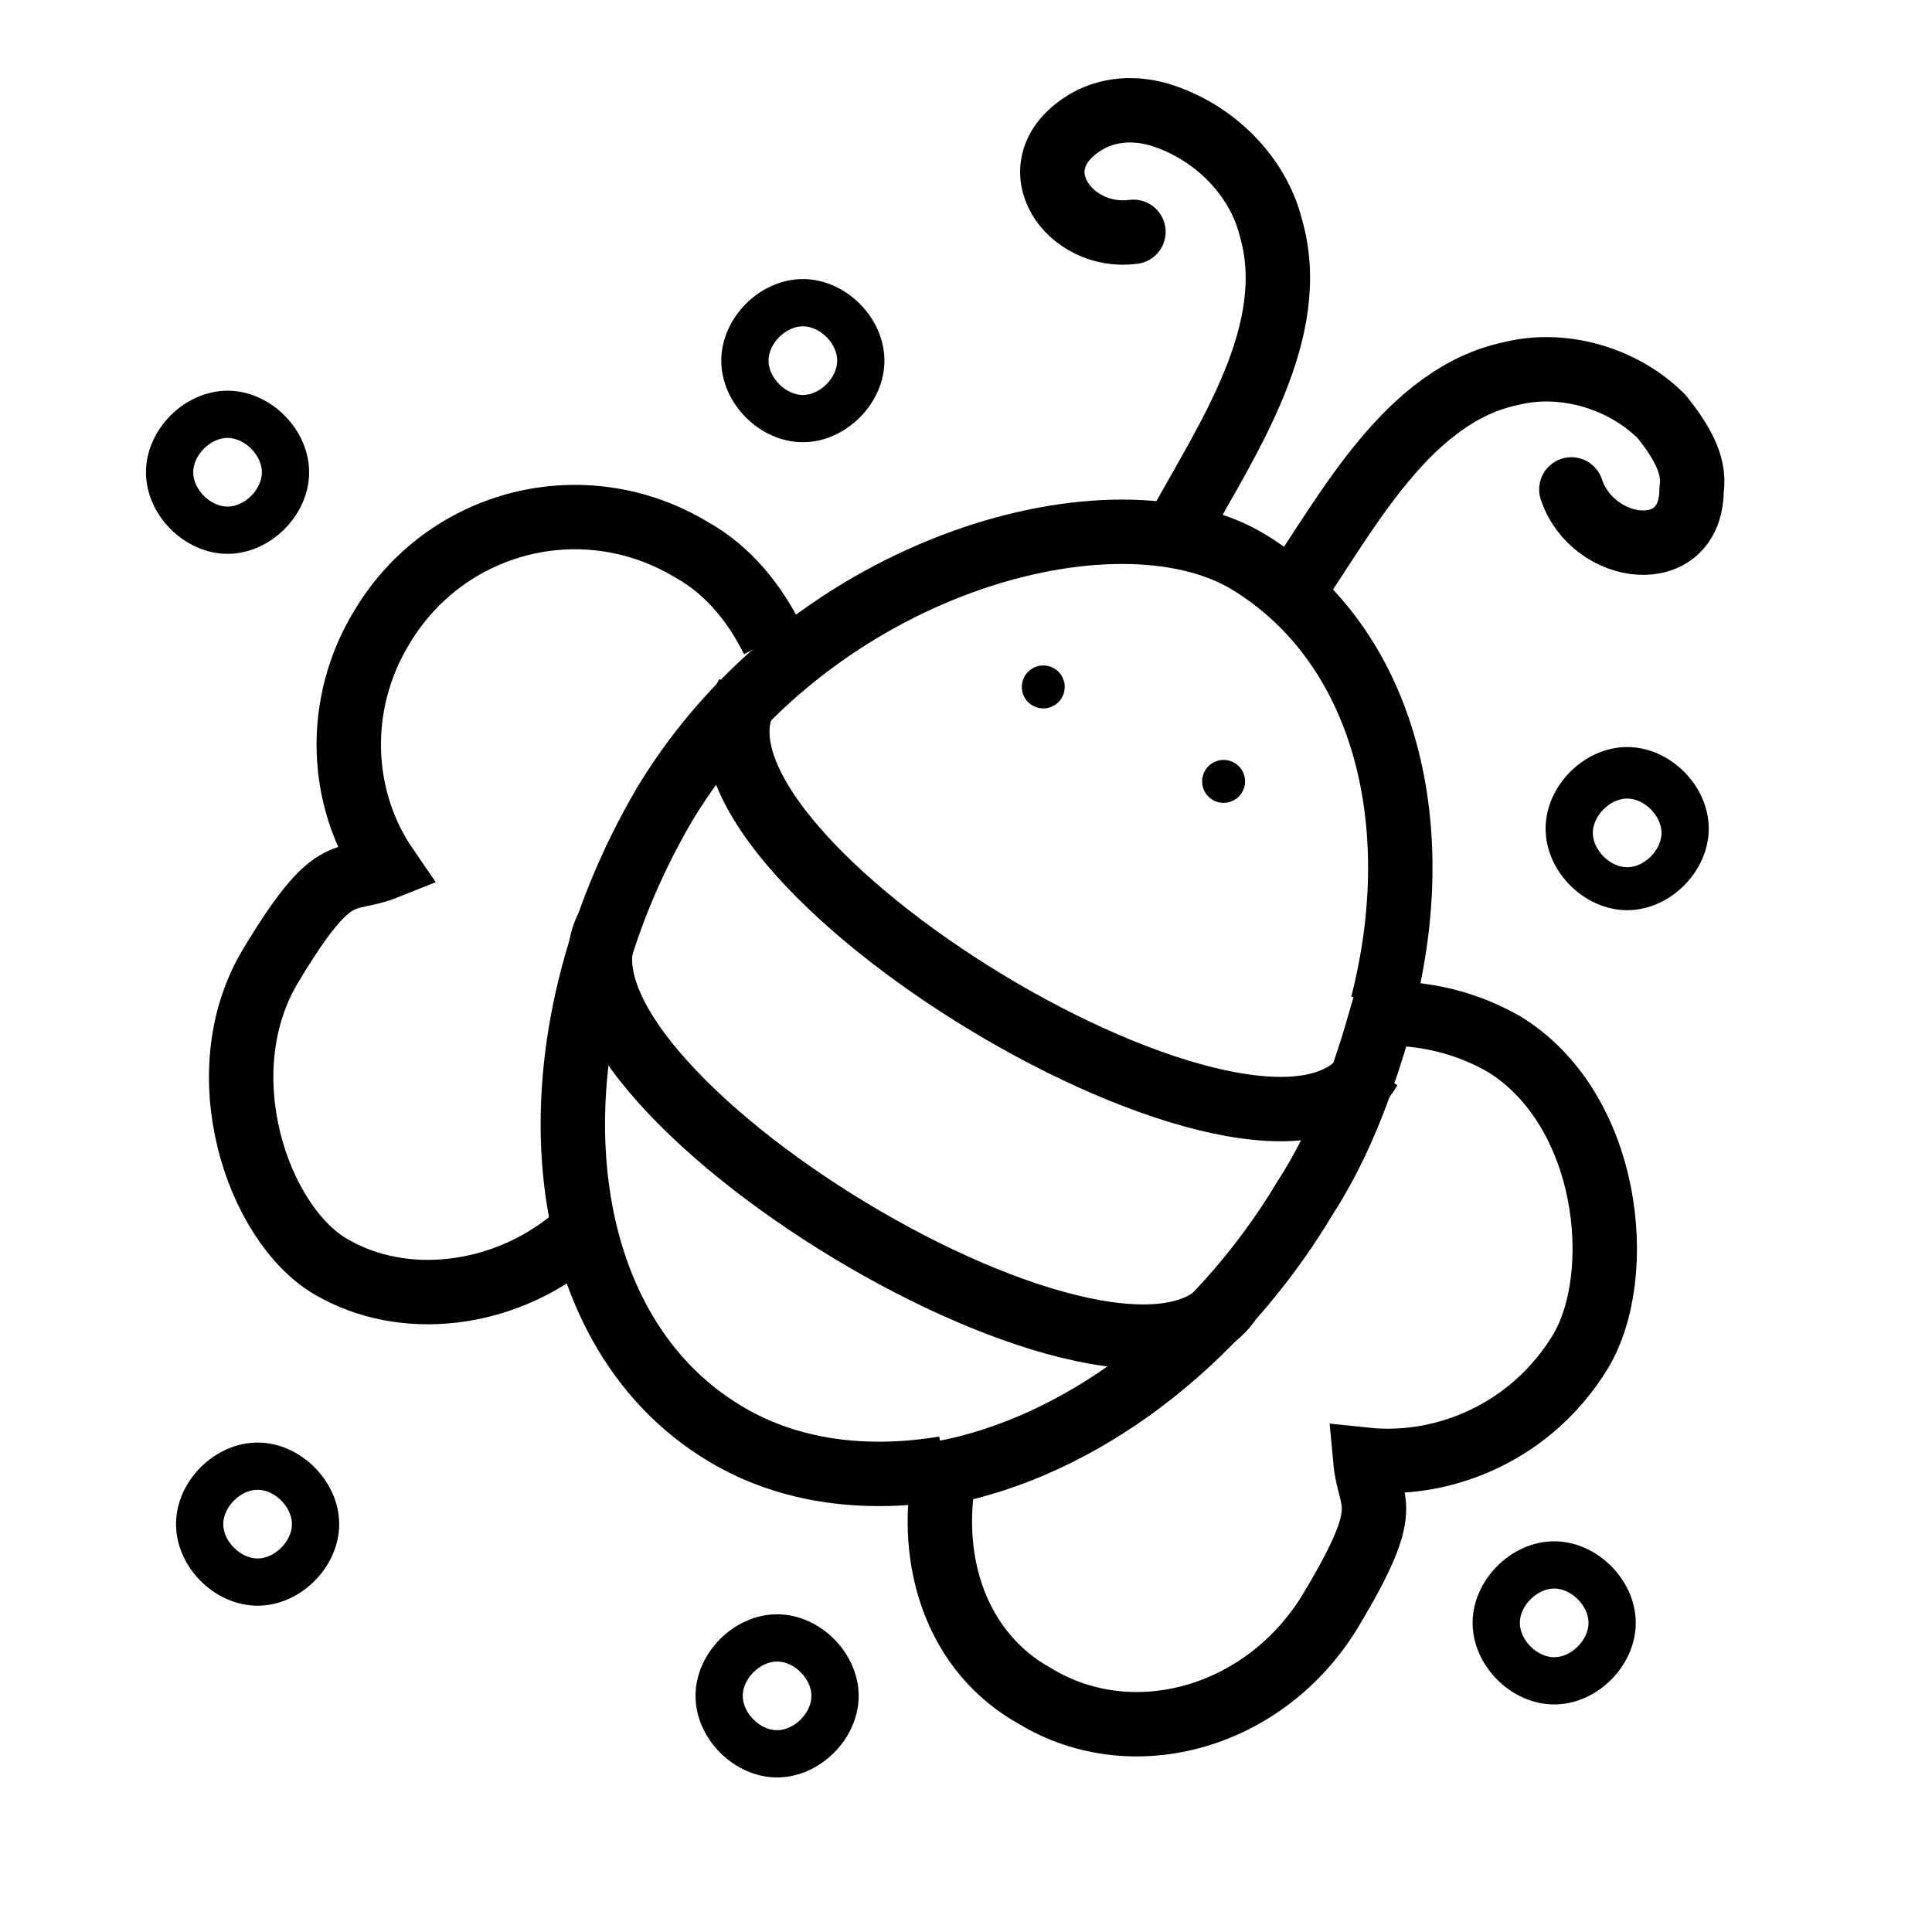
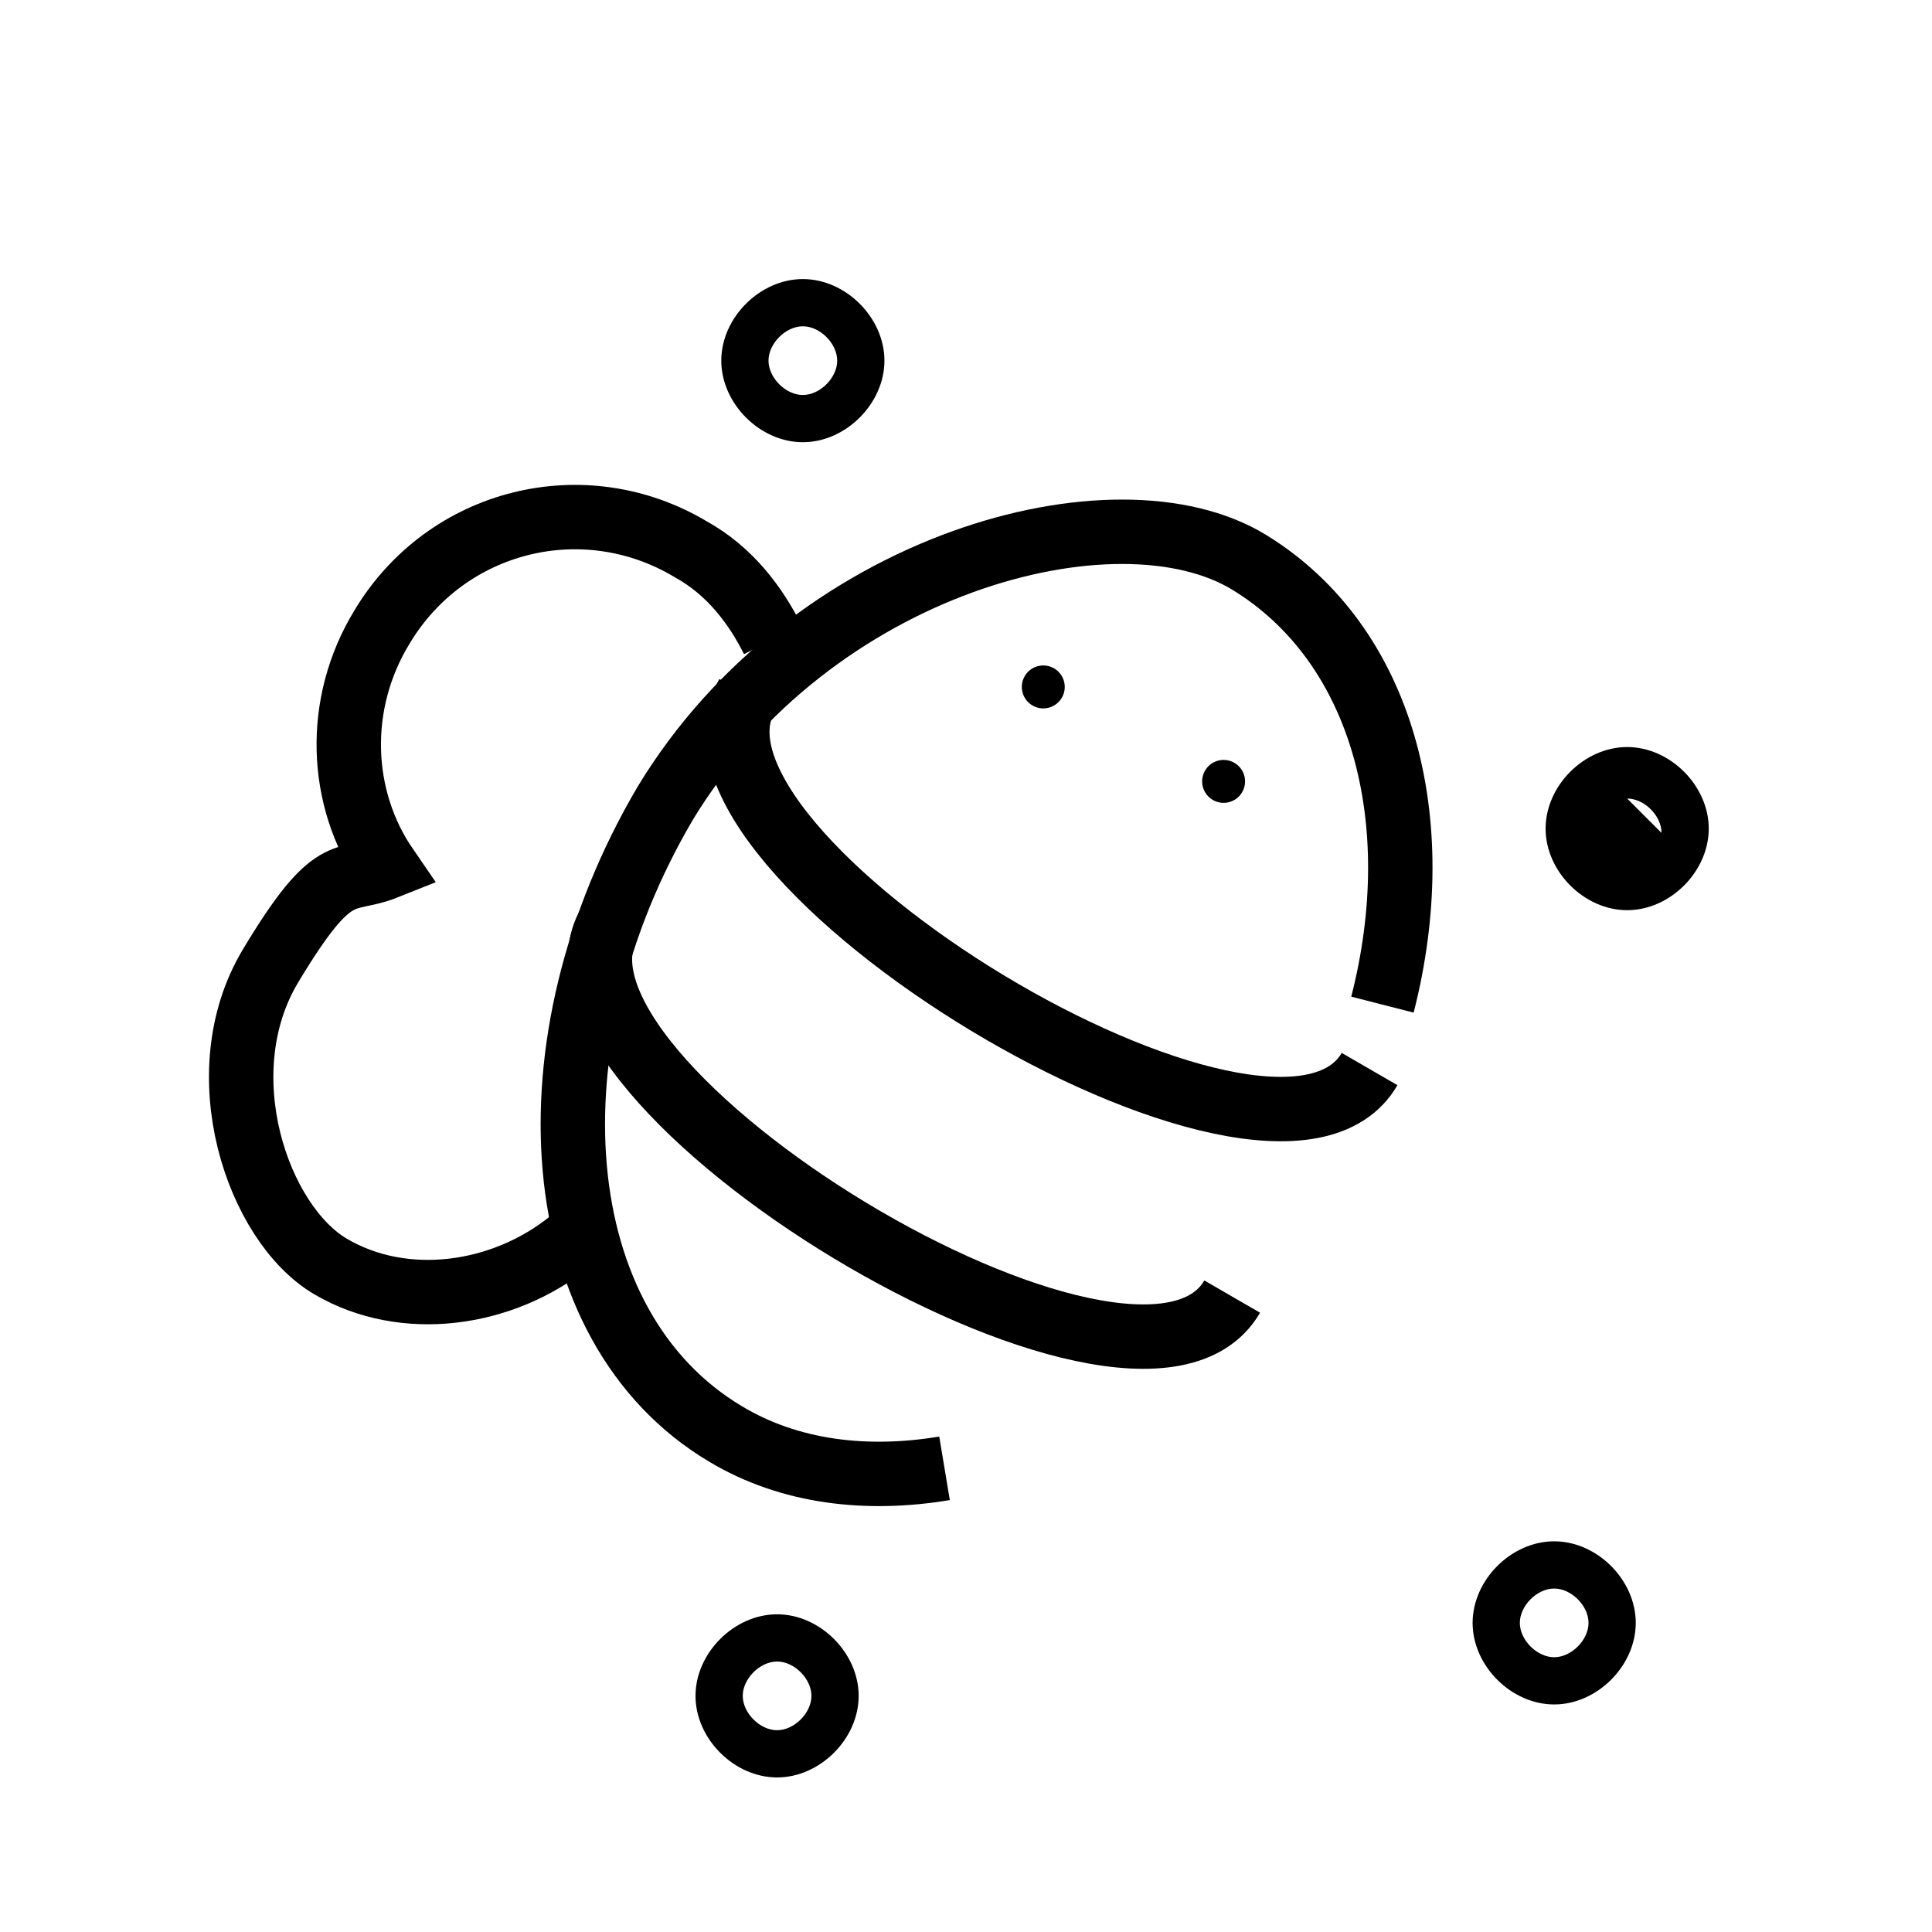
<svg xmlns="http://www.w3.org/2000/svg" width="45px" height="45px" version="1.1" viewBox="0 0 45 45">
  <defs>
    <style>
      .cls-1 {
        stroke-miterlimit: 10;
      }

      .cls-1, .cls-2 {
        fill: none;
        stroke: #000;
        stroke-width: 1.5px;
      }

      .cls-2 {
        stroke-linecap: round;
        stroke-linejoin: round;
      }
    </style>
  </defs>
  <g>
    <g id="Layer_1">
      <g id="Layer_1-2" data-name="Layer_1">
        <path class="cls-1" d="M17.4,16.2c-2.2,3.7,12.3,12.5,14.5,8.7" />
        <path class="cls-1" d="M14.2,21.5c-2.2,3.7,12.3,12.5,14.5,8.7" />
        <path class="cls-1" d="M32.2,23.4c1.1-4.3,0-8.4-3.1-10.3s-10.2,0-13.6,5.6c-3.3,5.6-2.8,12.2,1.4,14.7,1.5.9,3.3,1.1,5.1.8" />
-         <path class="cls-1" d="M22,34.3c-.4,2.1.3,4.2,2.1,5.2,2.3,1.4,5.4.5,6.9-2s.9-2.4.8-3.5c1.9.2,3.9-.7,5-2.5s.7-5.7-1.8-7.2c-.9-.5-1.8-.7-2.8-.7-.4,1.4-.9,2.9-1.8,4.3-2.1,3.5-5.3,5.8-8.4,6.4Z" />
        <path class="cls-1" d="M13.3,28.9c-1.6,1.3-3.9,1.6-5.6.6s-2.9-4.5-1.4-7,1.7-1.9,2.7-2.3c-1.1-1.6-1.2-3.8-.1-5.6,1.5-2.5,4.7-3.3,7.2-1.8.9.5,1.5,1.3,1.9,2.1" />
-         <path class="cls-2" d="M27.5,12.2c1.1-2,2.8-4.5,2.1-6.9-.3-1.2-1.3-2.2-2.5-2.6-.6-.2-1.3-.2-1.9.2-1.5,1-.3,2.7,1.2,2.5" />
-         <path class="cls-2" d="M30.1,13.8c1.3-1.9,2.7-4.6,5.1-5.1,1.2-.3,2.6.1,3.5,1,.4.5.8,1.1.7,1.7,0,1.8-2.3,1.5-2.8,0" />
        <path id="Shape-9" d="M18.7,6.5c-1,0-1.9.9-1.9,1.9s.9,1.9,1.9,1.9,1.9-.9,1.9-1.9-.9-1.9-1.9-1.9ZM18.7,7.6c.4,0,.8.4.8.8s-.4.8-.8.8-.8-.4-.8-.8.4-.8.8-.8Z" />
        <path id="Shape-10" d="M36.2,35.9c-1,0-1.9.9-1.9,1.9s.9,1.9,1.9,1.9,1.9-.9,1.9-1.9-.9-1.9-1.9-1.9ZM36.2,37c.4,0,.8.4.8.8s-.4.8-.8.8-.8-.4-.8-.8.4-.8.8-.8Z" />
-         <path id="Shape-11" d="M37.9,17.4c-1,0-1.9.9-1.9,1.9s.9,1.9,1.9,1.9,1.9-.9,1.9-1.9-.9-1.9-1.9-1.9ZM37.9,18.6c.4,0,.8.4.8.8s-.4.8-.8.8-.8-.4-.8-.8.4-.8.8-.8Z" />
+         <path id="Shape-11" d="M37.9,17.4c-1,0-1.9.9-1.9,1.9s.9,1.9,1.9,1.9,1.9-.9,1.9-1.9-.9-1.9-1.9-1.9ZM37.9,18.6c.4,0,.8.4.8.8Z" />
        <path id="Shape-12" d="M18.1,37.6c-1,0-1.9.9-1.9,1.9s.9,1.9,1.9,1.9,1.9-.9,1.9-1.9-.9-1.9-1.9-1.9ZM18.1,38.7c.4,0,.8.4.8.8s-.4.8-.8.8-.8-.4-.8-.8.4-.8.8-.8Z" />
-         <path id="Shape-13" d="M6,33.6c-1,0-1.9.9-1.9,1.9s.9,1.9,1.9,1.9,1.9-.9,1.9-1.9-.9-1.9-1.9-1.9ZM6,34.7c.4,0,.8.4.8.8s-.4.8-.8.8-.8-.4-.8-.8.4-.8.8-.8Z" />
-         <path id="Shape-14" d="M5.3,9.1c-1,0-1.9.9-1.9,1.9s.9,1.9,1.9,1.9,1.9-.9,1.9-1.9-.9-1.9-1.9-1.9ZM5.3,10.2c.4,0,.8.4.8.8s-.4.8-.8.8-.8-.4-.8-.8.4-.8.8-.8Z" />
        <circle cx="24.3" cy="16" r=".5" />
        <circle cx="28.5" cy="18.2" r=".5" />
      </g>
    </g>
  </g>
</svg>